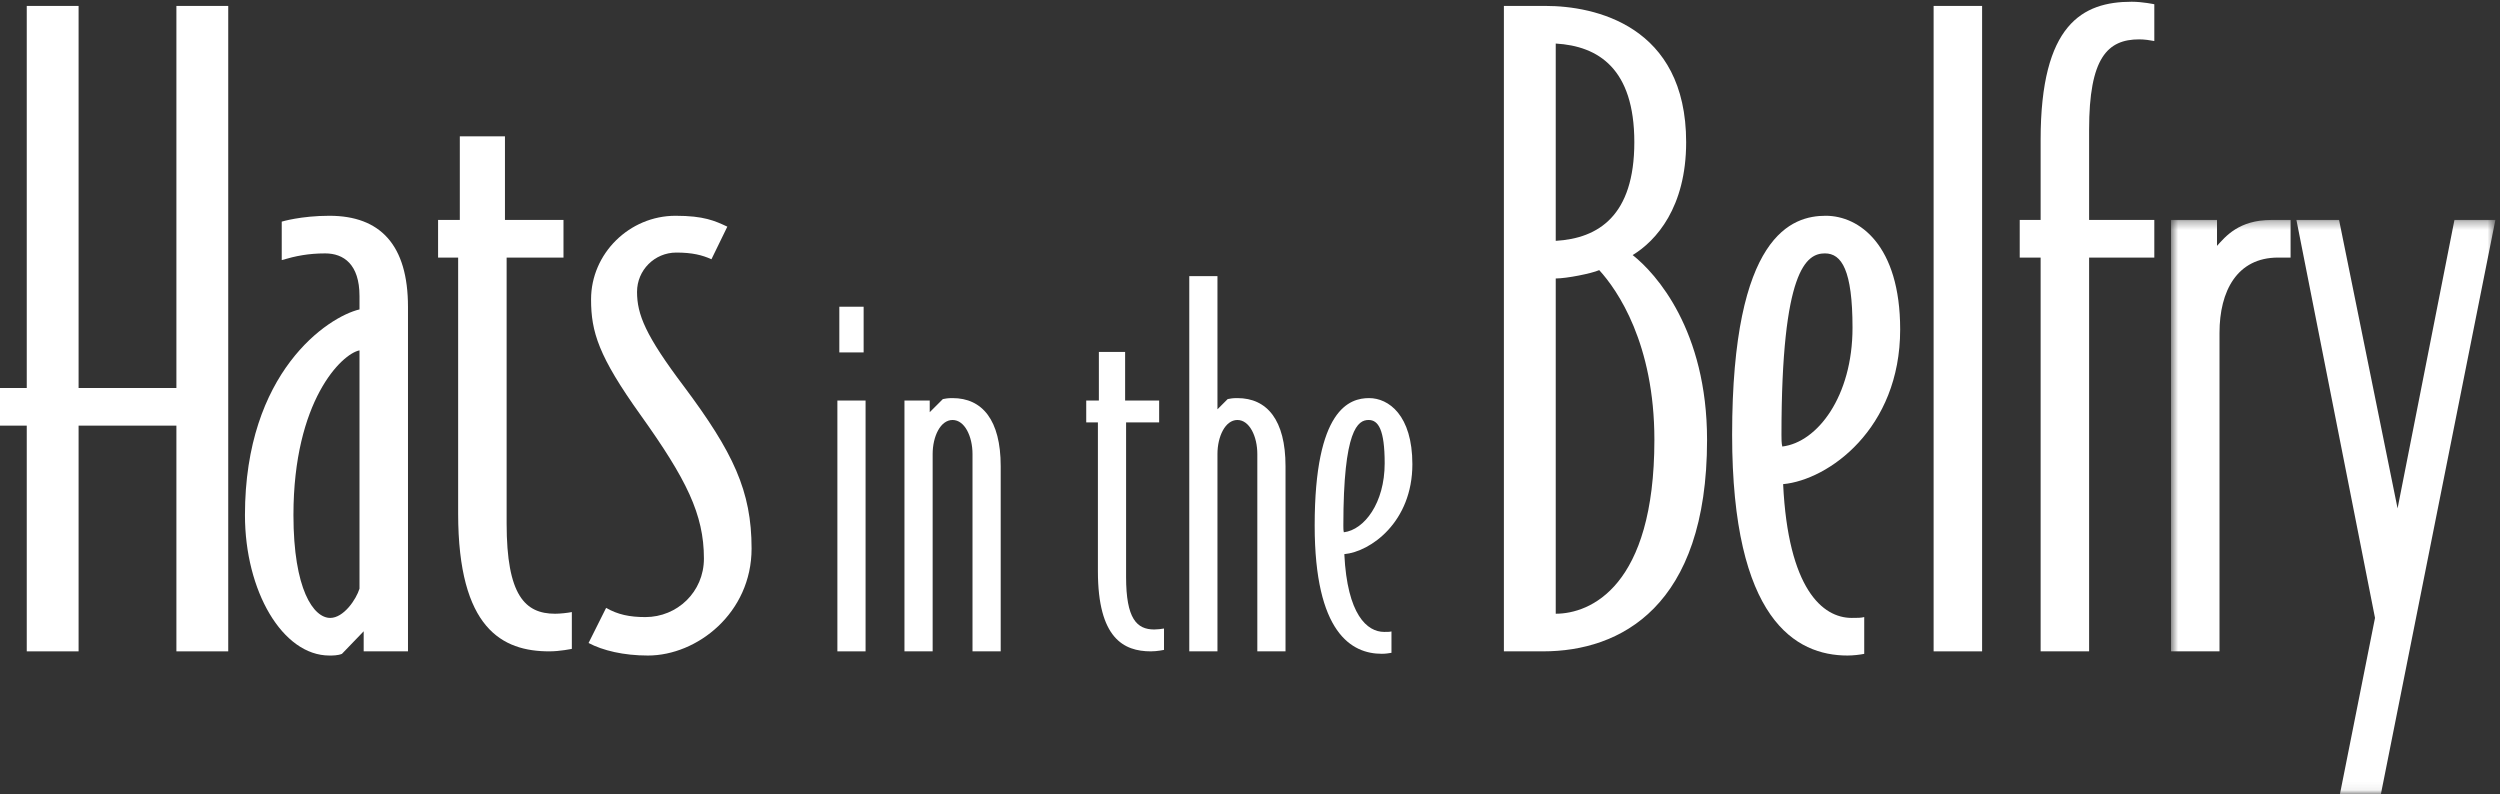
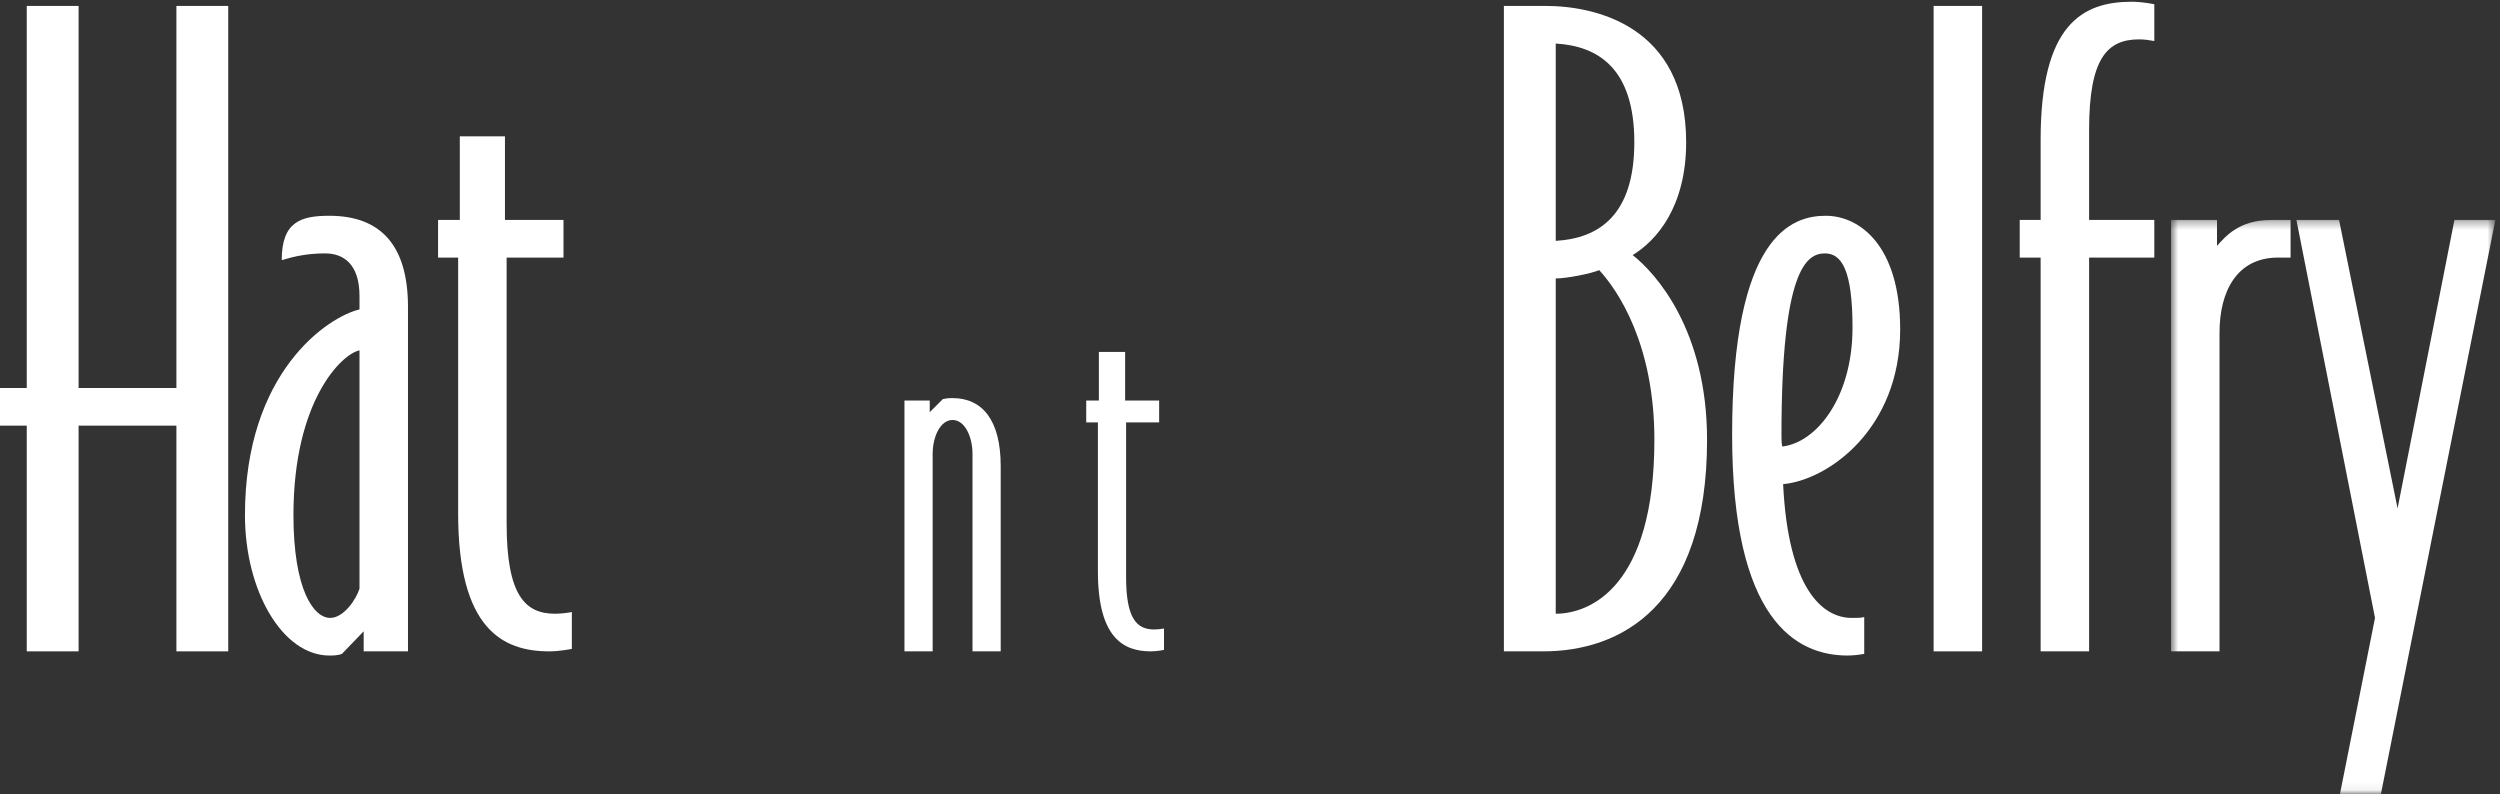
<svg xmlns="http://www.w3.org/2000/svg" xmlns:xlink="http://www.w3.org/1999/xlink" width="299px" height="95px" viewBox="0 0 299 95" version="1.1">
  <rect x="0" y="0" width="299" height="95" fill="#333333" stroke="none" />
  <title>HitB_logo</title>
  <desc>Created with Sketch.</desc>
  <defs>
    <polygon id="path-1" points="39.449 34.623 39.449 68.94 0.654 68.94 0.654 0.306 39.449 0.306" />
    <polygon id="path-3" points="26.449 68.94 0 68.94 0 0.306 26.449 0.306 26.449 34.623" />
  </defs>
  <g id="Page-1" stroke="none" stroke-width="1" fill="none" fill-rule="evenodd">
    <g id="HitB_logo">
      <polygon id="Fill-1" fill="#FFFFFF" fill-rule="nonzero" points="9.399 50.905 9.399 77.902 3.2 77.902 3.2 50.905 0 50.905 0 46.405 3.2 46.405 3.2 0.709 9.399 0.709 9.399 46.405 21.098 46.405 21.098 0.709 27.297 0.709 27.297 77.902 21.098 77.902 21.098 50.905" />
-       <path d="M42.996,41.906 C40.895,42.306 35.096,47.905 35.096,61.604 C35.096,70.503 37.496,73.903 39.496,73.903 C41.096,73.903 42.596,71.703 42.996,70.403 L42.996,41.906 Z M42.996,35.406 C42.996,31.606 41.096,30.307 38.896,30.307 C36.896,30.307 35.396,30.606 33.696,31.106 L33.696,26.507 C33.696,26.507 35.996,25.807 39.396,25.807 C45.495,25.807 48.795,29.307 48.795,36.706 L48.795,77.902 L43.496,77.902 L43.496,75.502 L40.895,78.202 C40.396,78.402 39.796,78.402 39.396,78.402 C33.796,78.402 29.297,70.703 29.297,61.604 C29.297,44.505 39.195,37.906 42.996,37.006 L42.996,35.406 L42.996,35.406 Z" id="Fill-2" fill="#FFFFFF" fill-rule="nonzero" />
+       <path d="M42.996,41.906 C40.895,42.306 35.096,47.905 35.096,61.604 C35.096,70.503 37.496,73.903 39.496,73.903 C41.096,73.903 42.596,71.703 42.996,70.403 L42.996,41.906 Z M42.996,35.406 C42.996,31.606 41.096,30.307 38.896,30.307 C36.896,30.307 35.396,30.606 33.696,31.106 C33.696,26.507 35.996,25.807 39.396,25.807 C45.495,25.807 48.795,29.307 48.795,36.706 L48.795,77.902 L43.496,77.902 L43.496,75.502 L40.895,78.202 C40.396,78.402 39.796,78.402 39.396,78.402 C33.796,78.402 29.297,70.703 29.297,61.604 C29.297,44.505 39.195,37.906 42.996,37.006 L42.996,35.406 L42.996,35.406 Z" id="Fill-2" fill="#FFFFFF" fill-rule="nonzero" />
      <path d="M60.593,62.604 C60.593,71.203 62.793,73.403 66.393,73.403 C66.992,73.403 67.892,73.303 68.392,73.203 L68.392,77.603 C68.392,77.603 66.992,77.902 65.692,77.902 C60.093,77.902 54.794,75.203 54.794,61.404 L54.794,30.807 L52.394,30.807 L52.394,26.307 L54.994,26.307 L54.994,16.308 L60.393,16.308 L60.393,26.307 L67.393,26.307 L67.393,30.807 L60.593,30.807 L60.593,62.604" id="Fill-3" fill="#FFFFFF" fill-rule="nonzero" />
-       <path d="M77.49,78.402 C74.59,78.402 72.09,77.802 70.391,76.902 L72.491,72.703 C73.89,73.503 75.29,73.803 77.19,73.803 C80.99,73.803 84.189,70.803 84.189,66.803 C84.189,61.504 82.09,57.304 76.59,49.605 C71.591,42.606 70.691,39.706 70.691,35.806 C70.691,30.307 75.29,25.807 80.79,25.807 C84.189,25.807 85.489,26.407 86.989,27.107 L85.089,31.007 C83.989,30.507 82.79,30.207 80.89,30.207 C78.29,30.207 76.19,32.307 76.19,34.906 C76.19,37.606 77.19,40.106 81.79,46.205 C87.689,54.105 89.889,58.704 89.889,65.604 C89.889,73.303 83.39,78.402 77.49,78.402" id="Fill-4" fill="#FFFFFF" fill-rule="nonzero" />
-       <path d="M100.383,42.149 L103.29,42.149 L103.29,36.684 L100.383,36.684 L100.383,42.149 Z M100.151,77.902 L103.522,77.902 L103.522,47.904 L100.151,47.904 L100.151,77.902 Z" id="Fill-5" fill="#FFFFFF" fill-rule="nonzero" />
      <path d="M119.684,55.752 L119.684,77.902 L116.312,77.902 L116.312,54.299 C116.312,52.206 115.382,50.23 113.928,50.23 C112.475,50.23 111.545,52.206 111.545,54.299 L111.545,77.902 L108.173,77.902 L108.173,47.904 L111.195,47.904 L111.195,49.299 L112.766,47.73 C113.114,47.672 113.289,47.613 113.928,47.613 C117.475,47.613 119.684,50.23 119.684,55.752" id="Fill-6" fill="#FFFFFF" fill-rule="nonzero" />
      <path d="M134.68,69.007 C134.68,74.007 135.959,75.286 138.052,75.286 C138.401,75.286 138.924,75.228 139.215,75.17 L139.215,77.728 C139.215,77.728 138.401,77.902 137.646,77.902 C134.39,77.902 131.309,76.333 131.309,68.31 L131.309,50.521 L129.913,50.521 L129.913,47.904 L131.425,47.904 L131.425,42.091 L134.564,42.091 L134.564,47.904 L138.634,47.904 L138.634,50.521 L134.68,50.521 L134.68,69.007" id="Fill-7" fill="#FFFFFF" fill-rule="nonzero" />
-       <path d="M153.748,55.752 L153.748,77.902 L150.376,77.902 L150.376,54.299 C150.376,52.206 149.445,50.23 147.992,50.23 C146.539,50.23 145.608,52.206 145.608,54.299 L145.608,77.902 L142.237,77.902 L142.237,33.022 L145.608,33.022 L145.608,48.951 L146.83,47.73 C147.178,47.672 147.353,47.613 147.992,47.613 C151.539,47.613 153.748,50.23 153.748,55.752" id="Fill-8" fill="#FFFFFF" fill-rule="nonzero" />
-       <path d="M160.723,63.659 C163.165,63.368 165.607,60.171 165.607,55.404 C165.607,51.393 164.852,50.23 163.688,50.23 C162.409,50.23 160.665,51.334 160.665,62.845 C160.665,63.136 160.665,63.426 160.723,63.659 Z M160.781,66.275 C161.131,73.542 163.514,75.577 165.549,75.577 C165.955,75.577 166.188,75.577 166.42,75.519 L166.42,78.077 C166.13,78.135 165.665,78.193 165.258,78.193 C161.653,78.193 157.235,75.693 157.235,62.845 C157.235,48.893 161.421,47.613 163.746,47.613 C166.072,47.613 168.92,49.648 168.92,55.52 C168.92,62.438 163.921,65.984 160.781,66.275 L160.781,66.275 Z" id="Fill-9" fill="#FFFFFF" fill-rule="nonzero" />
      <path d="M186.066,73.402 C190.166,73.402 197.865,70.202 197.865,52.604 C197.865,41.105 193.465,34.705 191.266,32.306 C190.365,32.706 187.365,33.306 186.066,33.306 L186.066,73.402 Z M195.465,17.007 C195.465,8.208 191.166,5.508 186.066,5.208 L186.066,28.806 C191.166,28.506 195.465,25.806 195.465,17.007 Z M184.865,0.709 C190.666,0.709 201.664,3.008 201.664,17.007 C201.664,24.806 198.064,28.806 195.266,30.506 C198.064,32.706 204.164,39.505 204.164,52.604 C204.164,72.602 193.766,77.901 184.566,77.901 L179.866,77.901 L179.866,0.709 L184.865,0.709 L184.865,0.709 Z" id="Fill-10" fill="#FFFFFF" fill-rule="nonzero" />
      <path d="M213.162,53.404 C217.361,52.904 221.561,47.404 221.561,39.205 C221.561,32.306 220.262,30.306 218.262,30.306 C216.063,30.306 213.063,32.206 213.063,52.004 C213.063,52.504 213.063,53.003 213.162,53.404 Z M213.262,57.903 C213.861,70.402 217.961,73.902 221.461,73.902 C222.16,73.902 222.561,73.902 222.961,73.802 L222.961,78.201 C222.461,78.301 221.66,78.401 220.961,78.401 C214.762,78.401 207.162,74.102 207.162,52.004 C207.162,28.006 214.361,25.806 218.361,25.806 C222.361,25.806 227.26,29.306 227.26,39.405 C227.26,51.304 218.662,57.403 213.262,57.903 L213.262,57.903 Z" id="Fill-11" fill="#FFFFFF" fill-rule="nonzero" />
      <polygon id="Fill-12" fill="#FFFFFF" fill-rule="nonzero" points="231.26 77.902 237.059 77.902 237.059 0.709 231.26 0.709" />
      <path d="M249.857,30.806 L249.857,77.901 L244.059,77.901 L244.059,30.806 L241.559,30.806 L241.559,26.306 L244.059,26.306 L244.059,16.707 C244.059,2.908 249.057,0.209 254.957,0.209 C256.256,0.209 257.656,0.508 257.656,0.508 L257.656,4.908 C257.156,4.808 256.457,4.708 255.857,4.708 C252.057,4.708 249.857,6.908 249.857,15.507 L249.857,26.306 L257.656,26.306 L257.656,30.806 L249.857,30.806" id="Fill-13" fill="#FFFFFF" fill-rule="nonzero" />
      <g id="Group-17" transform="translate(259, 26)">
        <g id="Fill-14-Clipped">
          <mask id="mask-2" fill="white">
            <use xlink:href="#path-1" />
          </mask>
          <g id="path-1" />
          <path d="M13.453,4.806 C8.555,4.806 6.453,8.805 6.453,13.805 L6.453,51.901 L0.654,51.901 L0.654,0.306 L6.154,0.306 L6.154,3.406 C7.154,2.306 8.754,0.306 12.654,0.306 L14.953,0.306 L14.953,4.806 L13.453,4.806" id="Fill-14" fill="#FFFFFF" fill-rule="nonzero" mask="url(#mask-2)" />
        </g>
        <g id="Fill-16-Clipped" transform="translate(13, 0)">
          <mask id="mask-4" fill="white">
            <use xlink:href="#path-3" />
          </mask>
          <g id="path-1" />
          <polyline id="Fill-16" fill="#FFFFFF" fill-rule="nonzero" mask="url(#mask-4)" points="2.652 0.306 7.752 0.306 14.75 34.803 21.551 0.306 26.449 0.306 12.75 69 7.852 69 12.051 47.902 2.652 0.306" />
        </g>
      </g>
    </g>
  </g>
</svg>